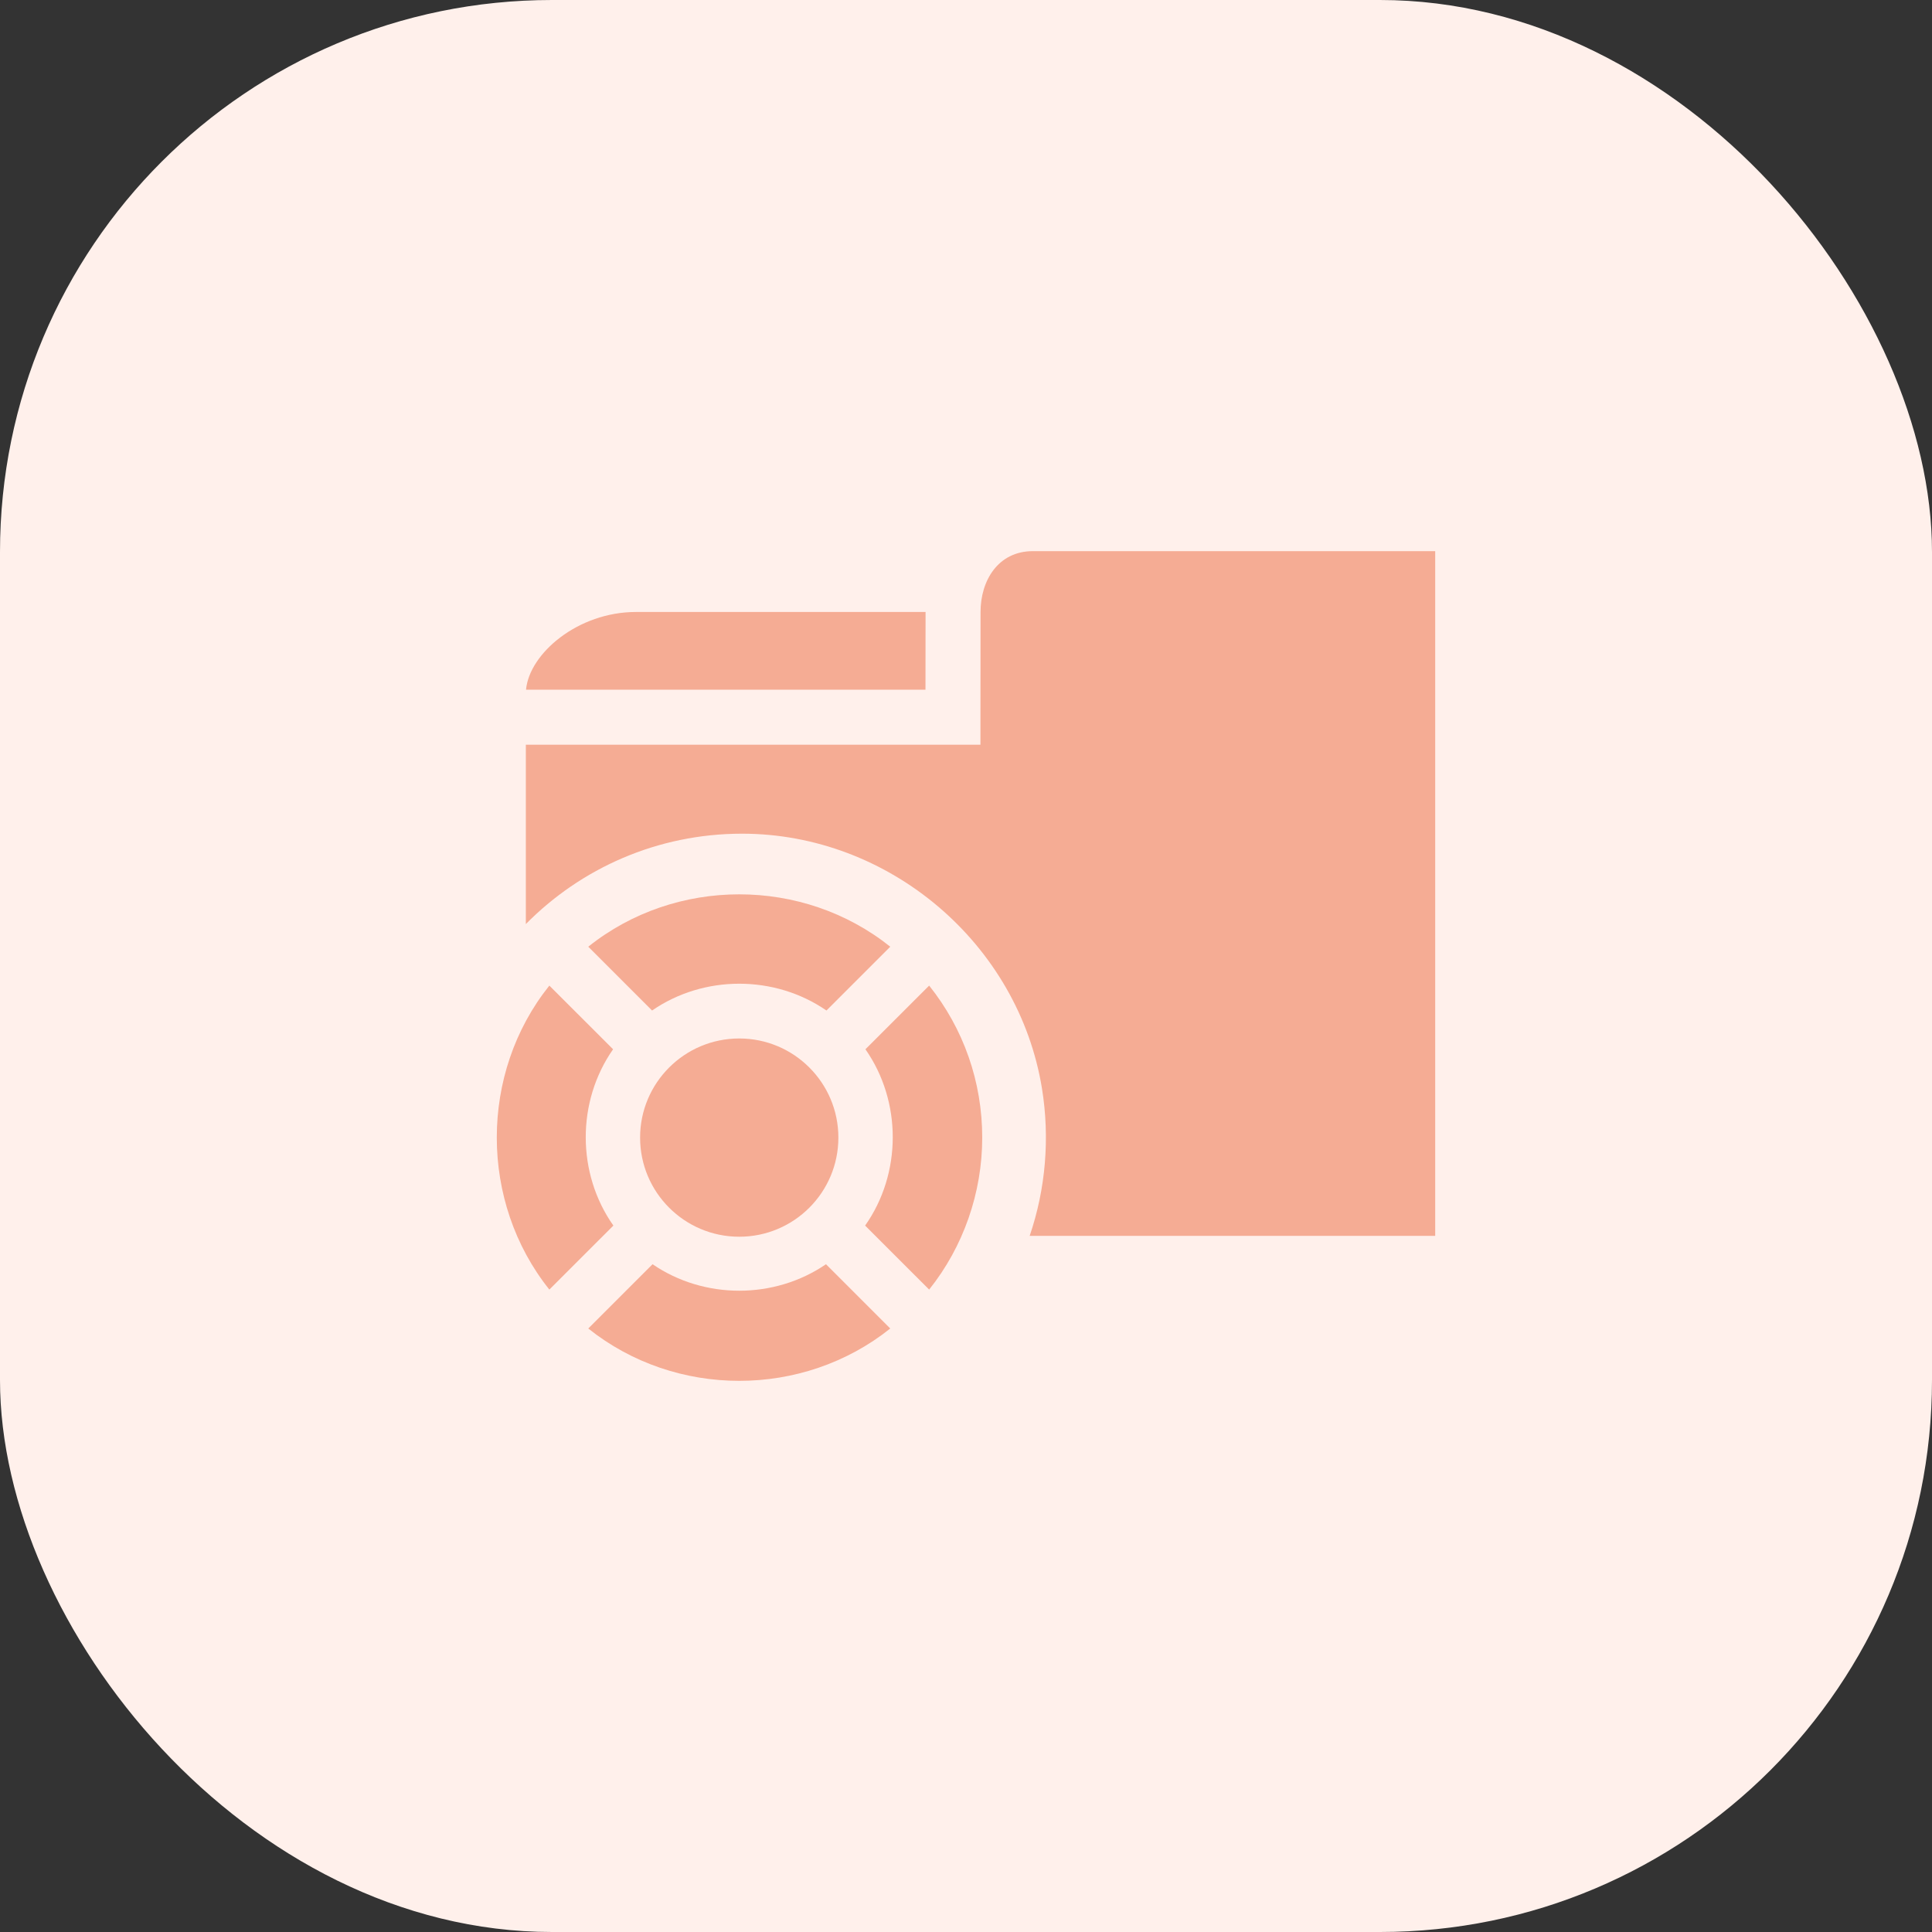
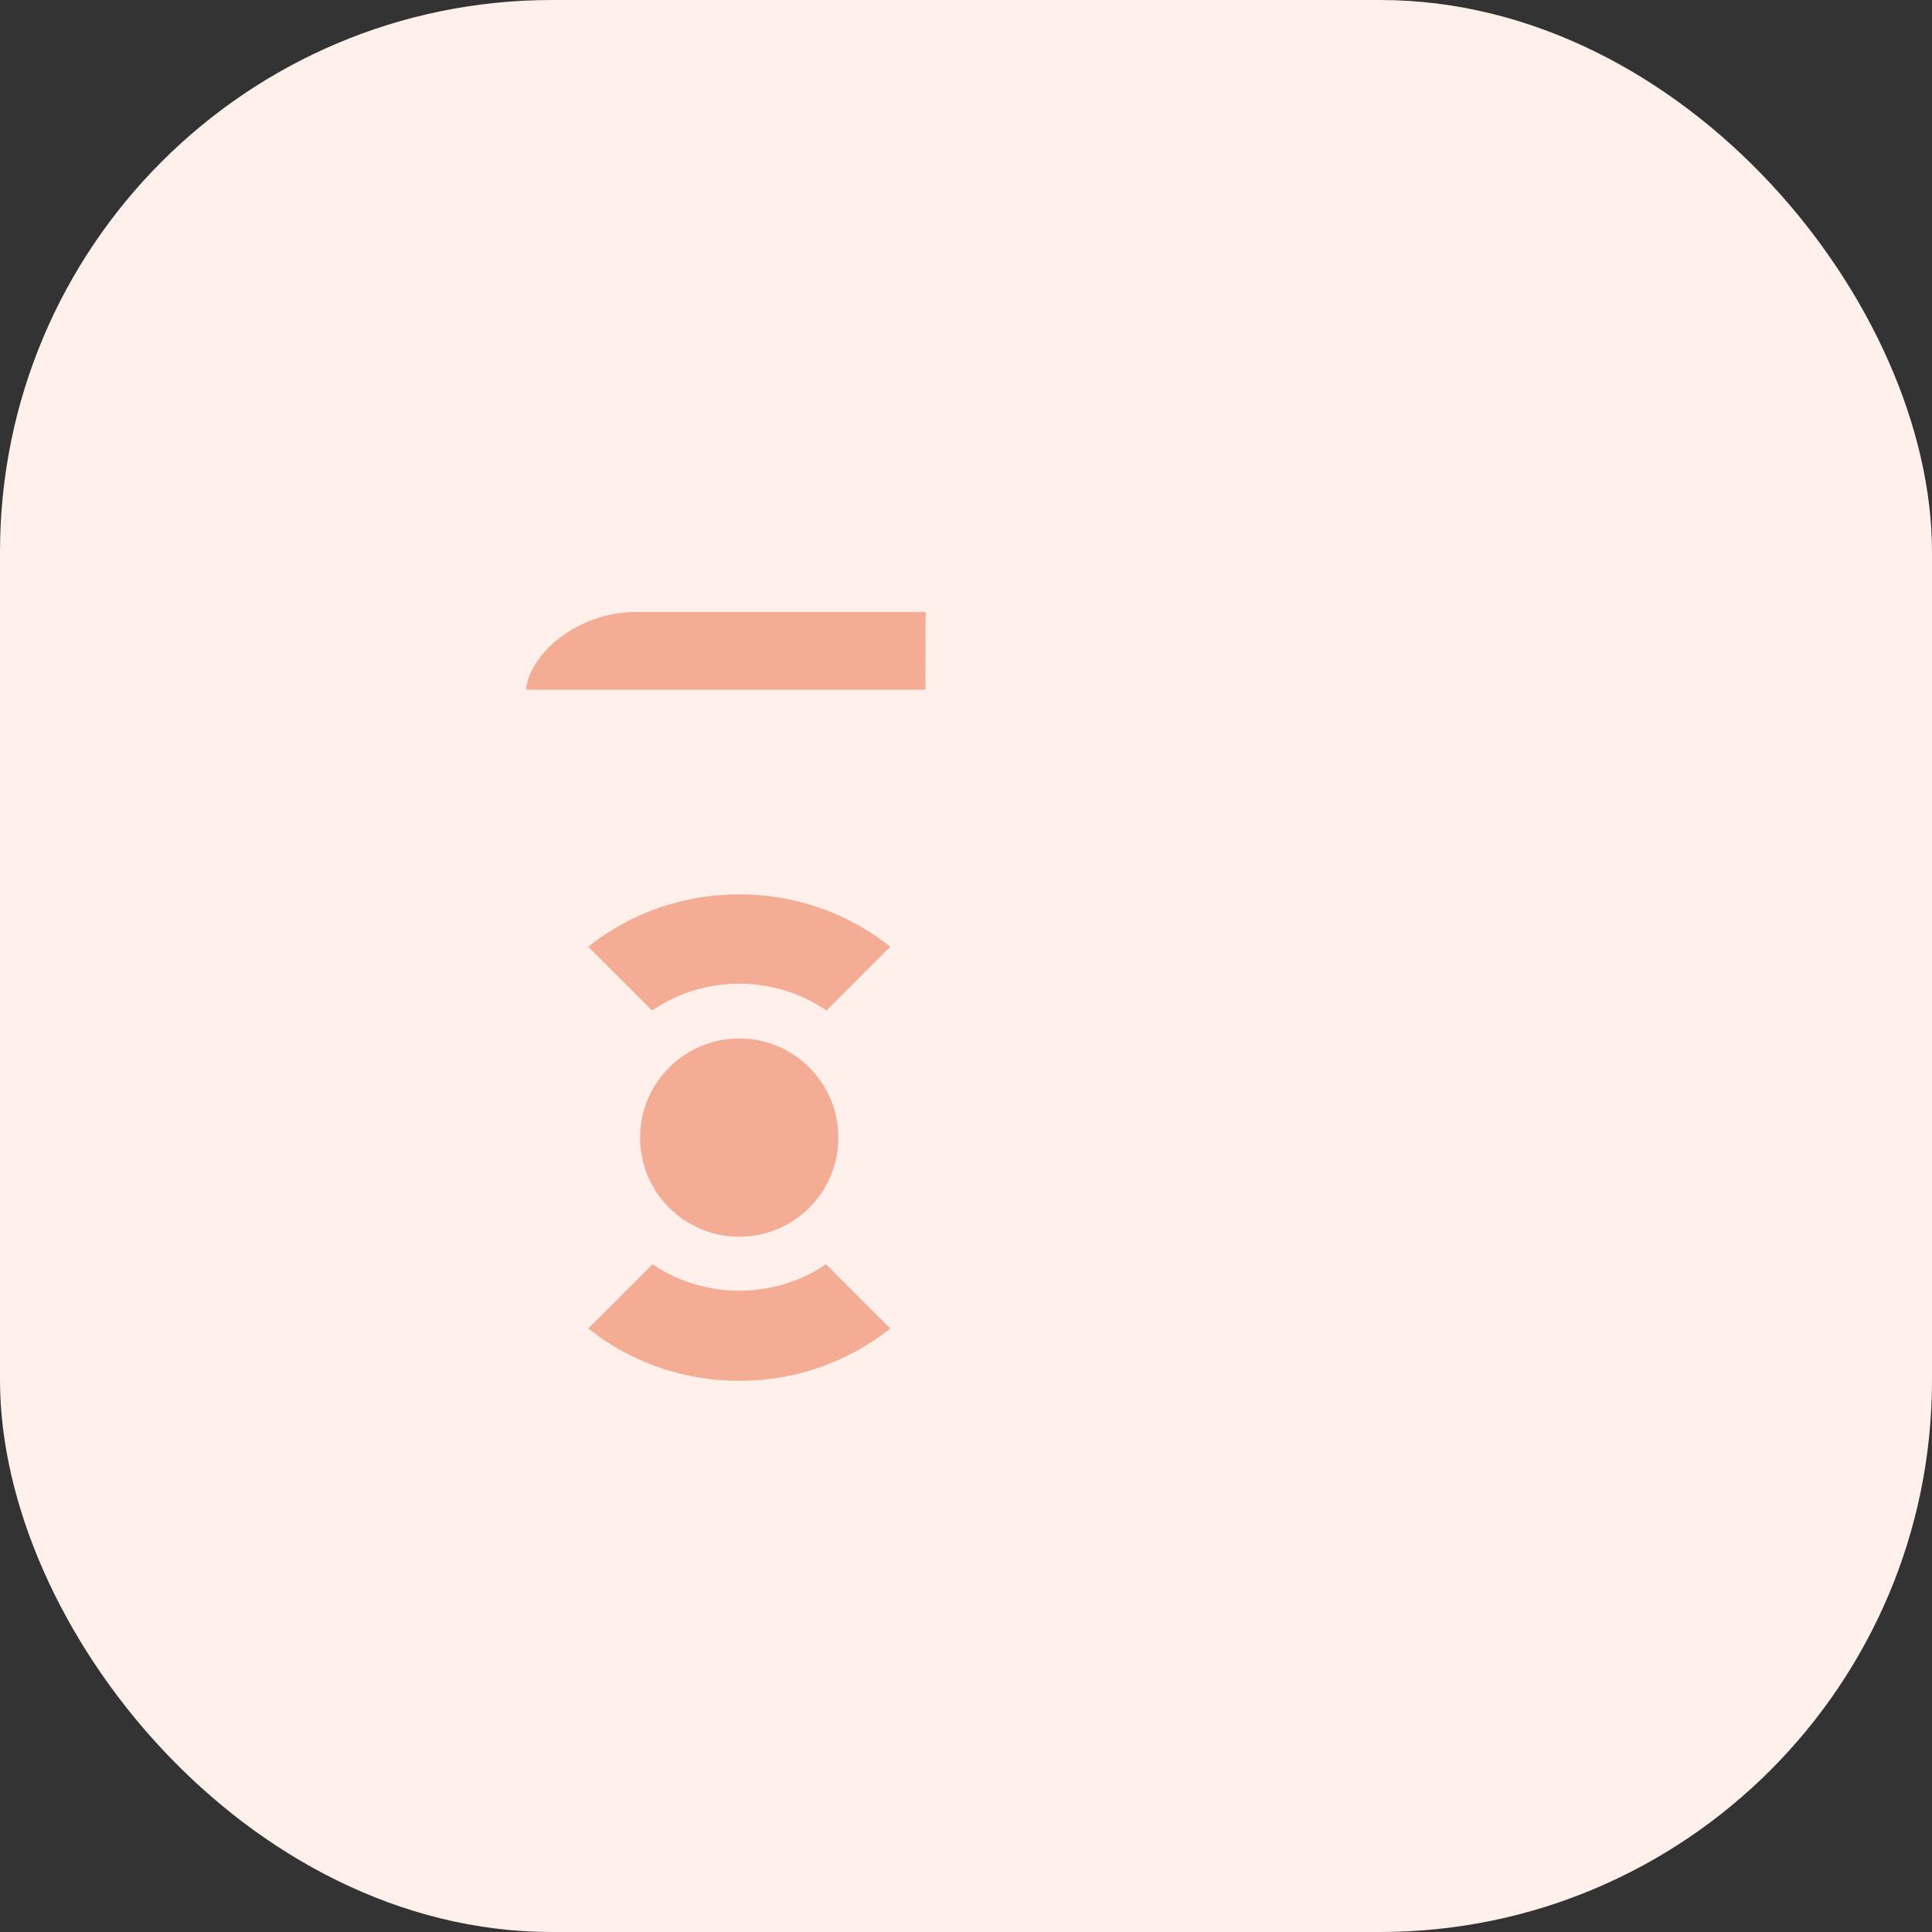
<svg xmlns="http://www.w3.org/2000/svg" width="70" height="70" viewBox="0 0 70 70" fill="none">
  <rect x="0" y="0" width="70" height="70" fill="#333333" stroke="none" />
  <rect width="70" height="70" rx="20" fill="#FFF0EB" />
  <path d="M33.535 22.173H23.042C20.938 22.173 19.179 23.678 19.059 24.989H33.532L33.535 22.173Z" fill="#F5AC94" />
-   <path d="M37.424 19.969C36.16 19.969 35.527 21.039 35.527 22.173L35.523 26.982H19.052V33.481C21.047 31.459 23.82 30.206 26.886 30.206C32.213 30.206 36.903 34.183 37.754 39.446C38.041 41.225 37.89 43.072 37.307 44.777H52V19.969H37.424Z" fill="#F5AC94" />
  <path d="M21.314 34.301L23.626 36.613C25.501 35.318 28.068 35.318 29.944 36.613L32.256 34.301C29.091 31.771 24.478 31.771 21.314 34.301Z" fill="#F5AC94" />
-   <path d="M22.213 38.017L19.904 35.71C17.363 38.885 17.367 43.55 19.904 46.724L22.224 44.405C20.892 42.518 20.889 39.91 22.213 38.017Z" fill="#F5AC94" />
  <path d="M23.643 45.805L21.314 48.134C24.48 50.663 29.09 50.663 32.256 48.134L29.927 45.805C28.058 47.085 25.512 47.085 23.643 45.805Z" fill="#F5AC94" />
-   <path d="M31.356 38.017C32.68 39.909 32.676 42.519 31.345 44.405L33.665 46.724C34.909 45.168 35.588 43.209 35.588 41.217C35.588 39.192 34.911 37.27 33.665 35.71L31.356 38.017Z" fill="#F5AC94" />
  <path d="M26.784 44.809C28.768 44.809 30.376 43.201 30.376 41.217C30.376 39.234 28.768 37.626 26.784 37.626C24.8 37.626 23.192 39.234 23.192 41.217C23.192 43.201 24.8 44.809 26.784 44.809Z" fill="#F5AC94" />
</svg>